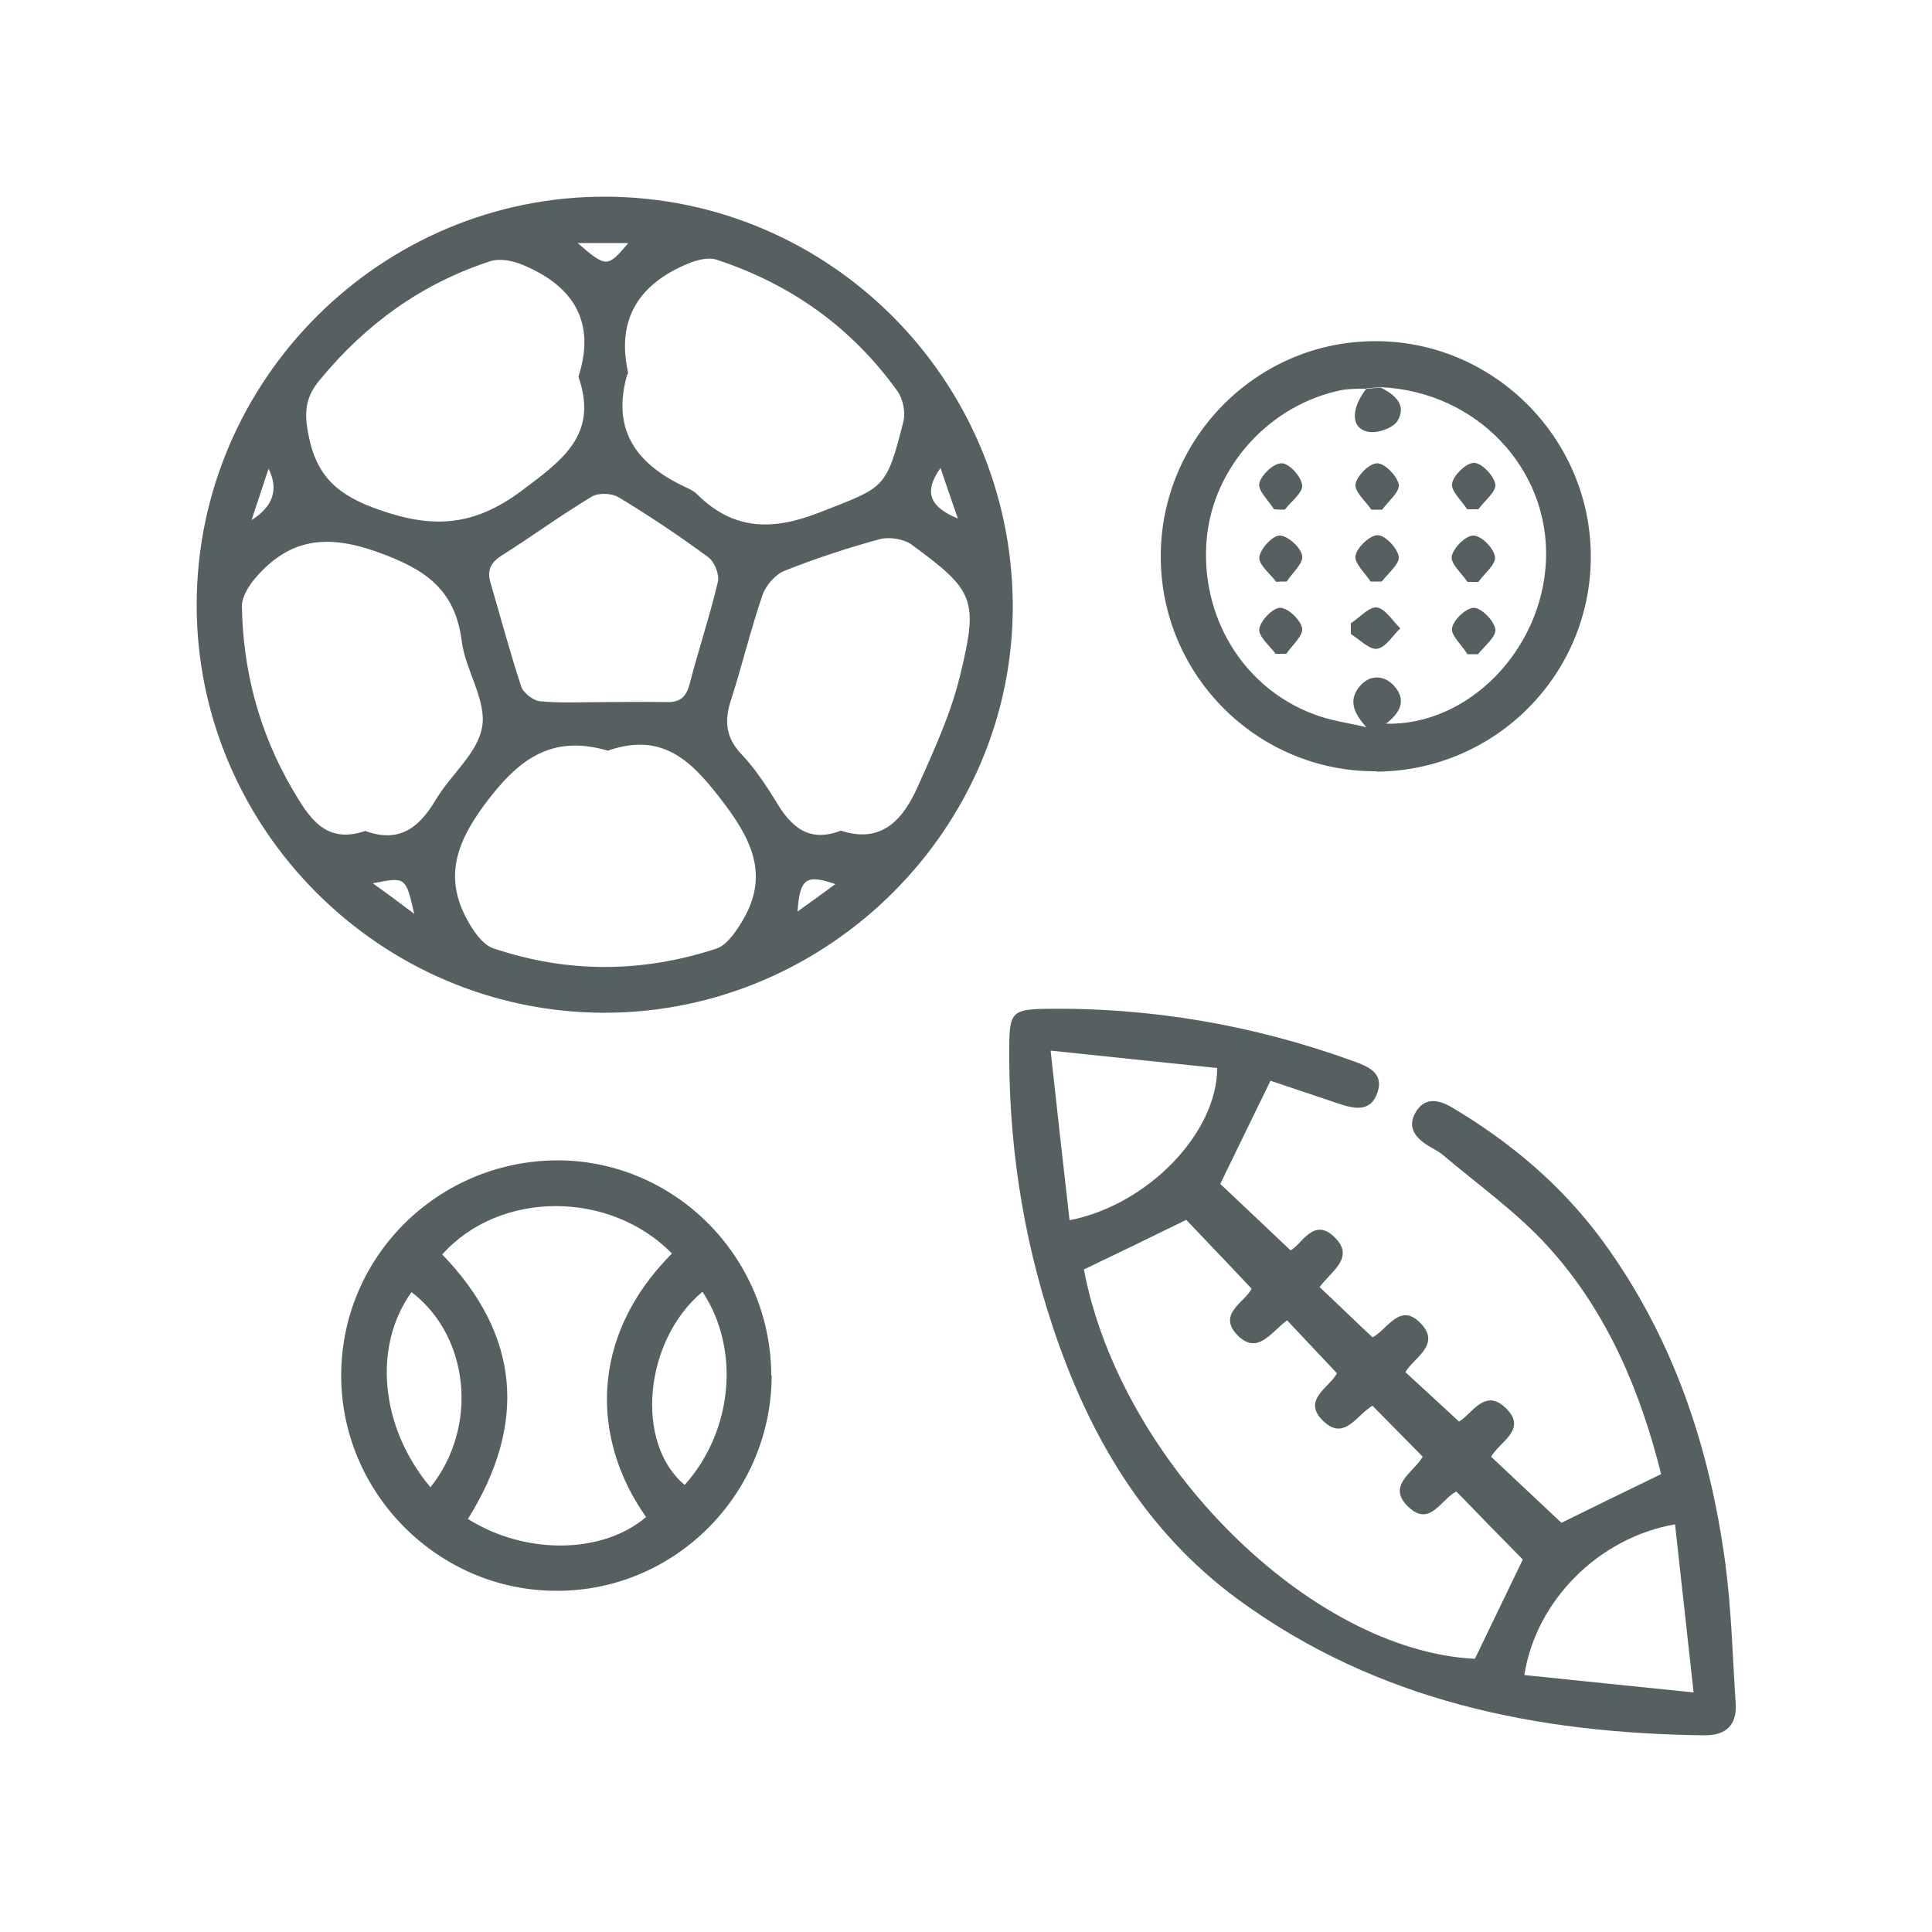
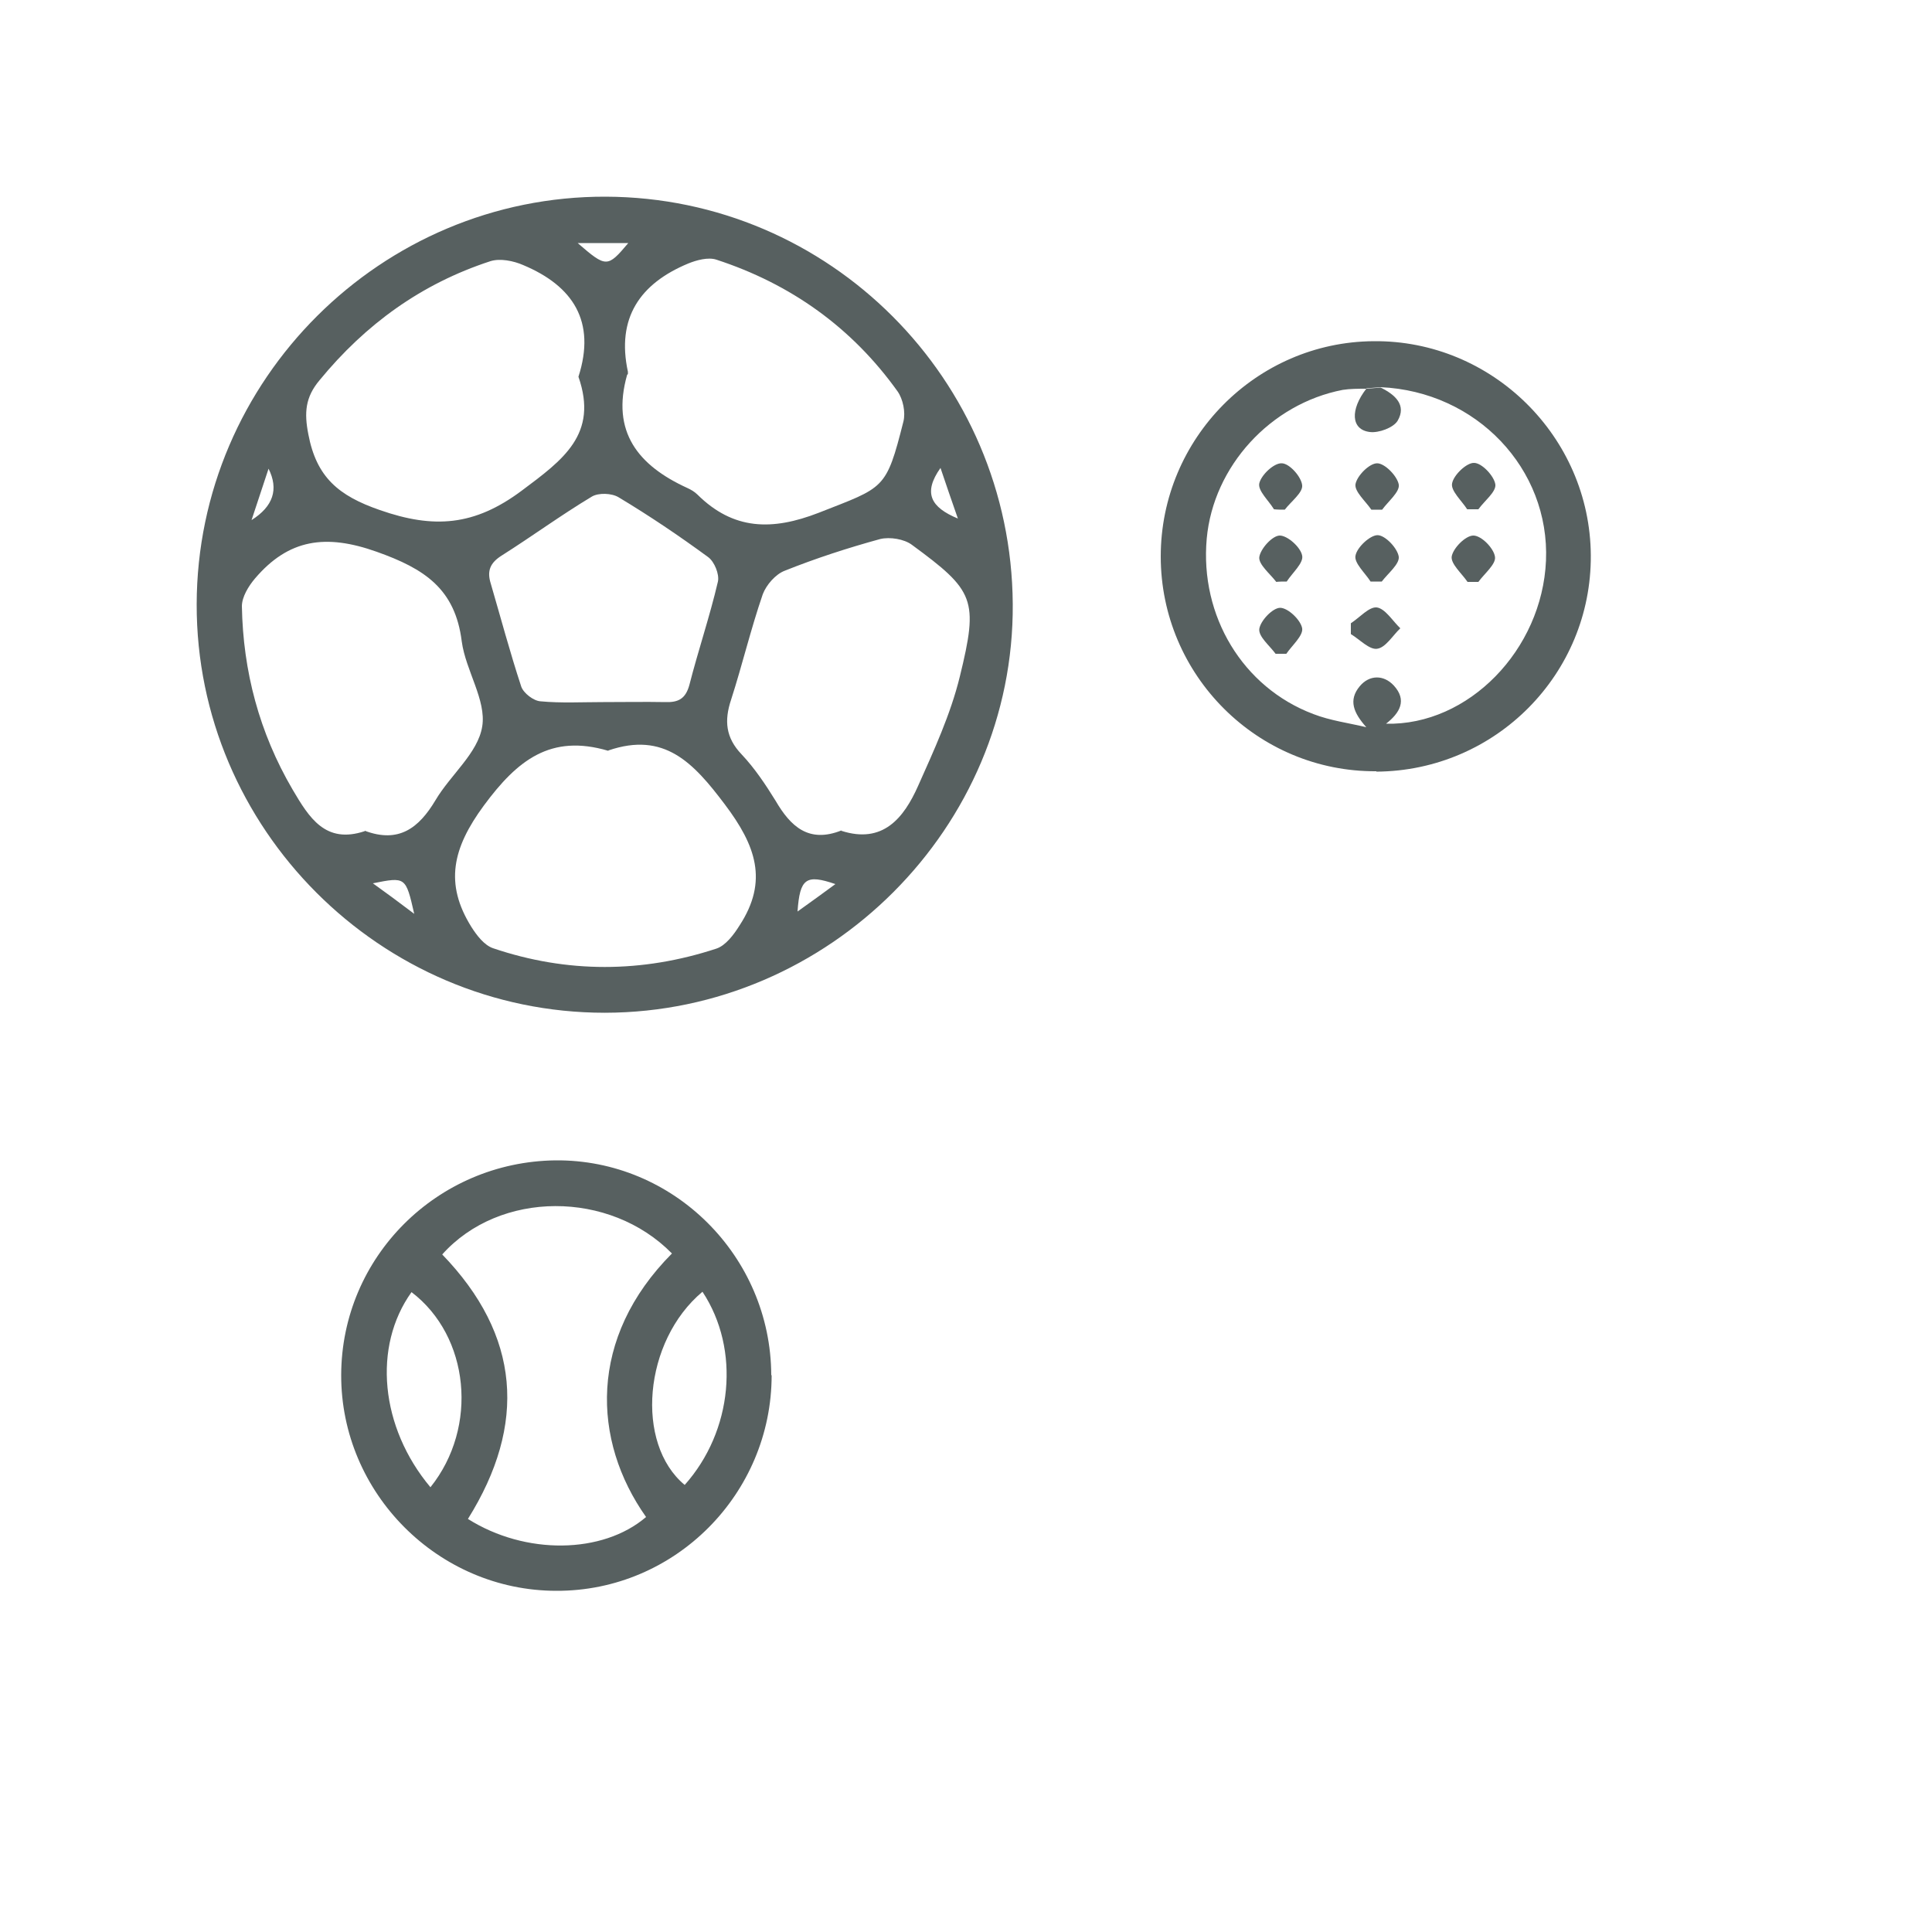
<svg xmlns="http://www.w3.org/2000/svg" width="100" height="100" viewBox="0 0 100 100" fill="none">
  <path d="M31.3 52.42C19.68 52.42 10.16 42.88 10.18 31.28C10.2 19.64 19.74 10.14 31.36 10.18C42.94 10.22 52.34 19.64 52.42 31.26C52.5 42.82 42.92 52.4 31.32 52.42H31.3ZM29.94 19.5C30.86 16.64 29.66 14.8 27.08 13.72C26.58 13.5 25.88 13.36 25.38 13.52C21.82 14.68 18.92 16.78 16.54 19.68C15.8 20.56 15.74 21.36 15.96 22.48C16.38 24.7 17.52 25.66 19.66 26.4C22.46 27.38 24.56 27.22 27 25.4C29.14 23.8 30.98 22.48 29.94 19.5ZM32.46 19.4C31.62 22.36 33.04 24.1 35.58 25.26C35.76 25.34 35.96 25.46 36.1 25.6C37.96 27.44 39.96 27.48 42.38 26.54C45.78 25.2 45.86 25.38 46.76 21.82C46.88 21.34 46.74 20.66 46.46 20.26C44.1 16.96 40.94 14.7 37.08 13.44C36.66 13.3 36.06 13.46 35.62 13.64C33.12 14.68 31.9 16.46 32.5 19.24C32.5 19.28 32.5 19.32 32.5 19.36L32.46 19.4ZM31.48 38.86C28.5 37.98 26.78 39.34 25.04 41.7C23.42 43.9 23 45.74 24.4 47.98C24.68 48.42 25.06 48.92 25.52 49.08C29.36 50.38 33.24 50.36 37.08 49.1C37.56 48.94 37.98 48.38 38.28 47.9C39.78 45.6 39.12 43.76 37.52 41.64C35.88 39.46 34.38 37.86 31.5 38.84L31.48 38.86ZM18.88 43C20.64 43.66 21.68 42.86 22.54 41.42C23.32 40.1 24.74 38.98 24.96 37.6C25.18 36.24 24.1 34.7 23.9 33.2C23.56 30.48 21.98 29.44 19.5 28.56C16.86 27.62 14.94 27.9 13.2 29.94C12.86 30.34 12.52 30.9 12.52 31.38C12.58 34.74 13.42 37.92 15.14 40.86C16 42.32 16.84 43.7 18.88 43.02V43ZM43.54 43C45.7 43.7 46.78 42.34 47.52 40.68C48.34 38.84 49.2 36.98 49.68 35.02C50.66 31.02 50.44 30.58 47.2 28.2C46.8 27.9 46.06 27.78 45.56 27.9C43.88 28.36 42.22 28.9 40.62 29.54C40.14 29.72 39.66 30.28 39.48 30.76C38.86 32.56 38.42 34.42 37.84 36.22C37.48 37.3 37.56 38.18 38.38 39.04C39.06 39.76 39.62 40.6 40.14 41.44C40.92 42.78 41.86 43.66 43.56 42.98L43.54 43ZM31.22 36.34C32.3 36.34 33.38 36.32 34.44 36.34C35.1 36.36 35.48 36.18 35.68 35.46C36.14 33.66 36.74 31.9 37.16 30.1C37.24 29.72 36.98 29.08 36.66 28.84C35.16 27.74 33.62 26.7 32.02 25.74C31.66 25.52 30.98 25.5 30.64 25.7C29.04 26.66 27.54 27.76 25.96 28.76C25.36 29.14 25.2 29.56 25.4 30.2C25.92 31.98 26.4 33.78 26.98 35.54C27.1 35.88 27.62 36.28 27.98 36.3C29.04 36.4 30.12 36.34 31.2 36.34H31.22ZM29.9 12.58C31.38 13.86 31.44 13.86 32.52 12.58H29.9ZM49.58 26.84C49.24 25.88 48.98 25.1 48.68 24.22C47.76 25.52 48.18 26.26 49.58 26.84ZM43.24 45.76C41.72 45.24 41.4 45.46 41.28 47.18C41.96 46.7 42.58 46.24 43.24 45.76ZM13.02 26.92C14.14 26.213 14.434 25.327 13.9 24.26C13.62 25.12 13.36 25.88 13.02 26.92ZM21.44 47.3C21 45.38 21 45.38 19.3 45.72C20 46.22 20.62 46.68 21.44 47.3Z" fill="#576060" />
-   <path d="M65.74 55.98C64.82 57.86 64 59.56 63.16 61.28C64.26 62.32 65.5 63.48 66.8 64.72C67.36 64.44 68 62.94 69.1 64.06C70.14 65.1 68.9 65.8 68.3 66.62C69.2 67.46 70.08 68.32 71.04 69.22C71.8 68.84 72.46 67.36 73.54 68.5C74.58 69.6 73.24 70.22 72.74 71.02C73.64 71.84 74.54 72.68 75.52 73.58C76.18 73.2 76.86 71.8 77.96 72.9C79.06 74 77.64 74.6 77.18 75.4C78.42 76.56 79.64 77.72 80.82 78.82C82.4 78.04 84.12 77.2 85.98 76.3C84.92 72.06 83.22 67.94 80.16 64.56C78.54 62.76 76.52 61.34 74.66 59.76C74.44 59.58 74.18 59.46 73.92 59.3C73.24 58.88 72.82 58.32 73.28 57.56C73.72 56.82 74.4 56.88 75.12 57.3C78.16 59.1 80.8 61.32 82.9 64.16C86.58 69.16 88.48 74.84 89.3 80.9C89.62 83.32 89.68 85.76 89.84 88.2C89.9 89.28 89.34 89.82 88.26 89.82C79.56 89.72 71.3 88.06 64.1 82.8C59.24 79.24 56.34 74.26 54.48 68.64C52.9 63.88 52.18 58.98 52.24 53.98C52.26 52.44 52.46 52.26 53.96 52.22C59.48 52.12 64.84 53.04 70.04 54.92C70.82 55.2 71.64 55.54 71.3 56.54C70.94 57.62 70.04 57.38 69.22 57.1C68.04 56.7 66.88 56.32 65.76 55.94L65.74 55.98ZM56.1 65.7C58 75.7 67.82 85.44 76.34 85.86C77.18 84.12 78 82.42 78.82 80.72C77.74 79.62 76.56 78.42 75.38 77.2C74.58 77.6 74.02 79.06 72.9 78C71.74 76.9 73.16 76.22 73.64 75.4C72.76 74.5 71.9 73.64 71.04 72.76C70.22 73.24 69.58 74.6 68.5 73.56C67.34 72.46 68.84 71.8 69.2 71.08C68.3 70.12 67.46 69.24 66.62 68.34C65.8 68.94 65.1 70.16 64.06 69.12C62.96 68 64.48 67.38 64.78 66.7C63.58 65.42 62.44 64.24 61.4 63.14C59.6 64.02 57.88 64.86 56.12 65.7H56.1ZM54.38 54.38C54.72 57.52 55.04 60.34 55.36 63.16C59.42 62.36 63 58.64 63 55.28C60.24 55 57.46 54.7 54.38 54.38ZM86.7 78.9C82.76 79.58 79.5 82.84 78.9 86.7C81.74 87 84.58 87.28 87.66 87.6C87.32 84.46 87 81.68 86.7 78.9Z" fill="#576060" />
  <path d="M39.94 71.18C39.94 77.32 34.94 82.36 28.8 82.34C22.68 82.34 17.64 77.28 17.66 71.16C17.68 65.06 22.62 60.14 28.74 60.06C34.86 60 39.9 65.02 39.92 71.18H39.94ZM22.88 64.92C26.94 69.12 27.28 73.72 24.22 78.62C27.2 80.5 31.2 80.44 33.44 78.52C30.64 74.56 30.44 69.24 34.78 64.88C31.56 61.6 25.86 61.6 22.88 64.94V64.92ZM22.28 76.98C24.78 73.86 24.3 69.16 21.3 66.88C19.28 69.7 19.68 73.88 22.28 76.98ZM36.36 66.86C33.3 69.42 32.86 74.72 35.44 76.86C37.92 74.08 38.34 69.86 36.36 66.86Z" fill="#576060" />
  <path d="M71.24 39.92C65.1 39.96 60.08 34.96 60.08 28.8C60.08 22.7 65.02 17.7 71.1 17.66C77.22 17.6 82.3 22.6 82.34 28.74C82.38 34.88 77.42 39.9 71.24 39.94V39.92ZM70.72 20.12C70.3 20.12 69.88 20.12 69.5 20.18C65.76 20.9 62.8 24.14 62.46 27.88C62.1 31.88 64.32 35.58 67.98 36.96C68.86 37.3 69.8 37.42 70.72 37.64C70.06 36.9 69.78 36.24 70.38 35.52C70.88 34.92 71.62 34.92 72.14 35.48C72.84 36.24 72.46 36.9 71.74 37.46C76 37.56 79.82 33.64 80.02 29.02C80.22 24.26 76.42 20.26 71.46 20.04C71.22 20.06 70.96 20.08 70.72 20.1V20.12Z" fill="#576060" />
  <path d="M71.46 20.06C72.2 20.42 72.82 20.96 72.34 21.78C72.12 22.14 71.36 22.42 70.9 22.36C69.92 22.24 69.88 21.2 70.72 20.12C70.96 20.1 71.22 20.08 71.46 20.06Z" fill="#576060" />
  <path d="M66.06 30.12C65.74 29.7 65.14 29.22 65.18 28.84C65.24 28.4 65.86 27.72 66.24 27.72C66.64 27.72 67.32 28.32 67.4 28.76C67.48 29.14 66.9 29.64 66.6 30.1C66.42 30.1 66.22 30.1 66.04 30.12H66.06Z" fill="#576060" />
  <path d="M75.96 30.12C75.66 29.68 75.08 29.18 75.14 28.8C75.22 28.36 75.86 27.72 76.26 27.72C76.68 27.72 77.32 28.38 77.38 28.82C77.44 29.2 76.84 29.68 76.52 30.12C76.34 30.12 76.14 30.12 75.96 30.12Z" fill="#576060" />
  <path d="M69.92 32.26C70.38 31.96 70.86 31.4 71.26 31.44C71.7 31.5 72.08 32.14 72.48 32.52C72.08 32.9 71.72 33.52 71.28 33.58C70.88 33.64 70.38 33.1 69.92 32.82C69.92 32.64 69.92 32.44 69.92 32.26Z" fill="#576060" />
-   <path d="M75.94 33.84C75.66 33.38 75.08 32.88 75.16 32.5C75.24 32.06 75.92 31.44 76.3 31.46C76.7 31.48 77.34 32.14 77.4 32.58C77.44 32.96 76.84 33.44 76.5 33.86C76.32 33.86 76.12 33.86 75.94 33.86V33.84Z" fill="#576060" />
  <path d="M75.94 26.36C75.66 25.92 75.08 25.4 75.16 25.02C75.24 24.58 75.92 23.94 76.3 23.96C76.7 23.96 77.34 24.64 77.4 25.08C77.44 25.46 76.84 25.92 76.52 26.36C76.34 26.36 76.14 26.36 75.96 26.36H75.94Z" fill="#576060" />
  <path d="M70.98 26.38C70.68 25.94 70.1 25.44 70.16 25.06C70.24 24.62 70.88 23.98 71.28 23.98C71.68 23.98 72.32 24.64 72.4 25.08C72.46 25.46 71.86 25.94 71.54 26.38C71.36 26.38 71.16 26.38 70.98 26.38Z" fill="#576060" />
  <path d="M65.94 26.36C65.66 25.9 65.1 25.4 65.18 25.02C65.28 24.58 65.94 23.96 66.34 23.98C66.74 23.98 67.36 24.68 67.4 25.12C67.44 25.5 66.82 25.96 66.5 26.38C66.32 26.38 66.12 26.38 65.94 26.36Z" fill="#576060" />
  <path d="M70.94 30.1C70.66 29.66 70.08 29.14 70.16 28.76C70.24 28.32 70.92 27.7 71.3 27.7C71.7 27.7 72.34 28.38 72.4 28.82C72.44 29.2 71.84 29.68 71.52 30.1C71.34 30.1 71.14 30.1 70.96 30.1H70.94Z" fill="#576060" />
  <path d="M66.04 33.86C65.72 33.42 65.14 32.96 65.18 32.56C65.24 32.12 65.88 31.46 66.26 31.46C66.66 31.46 67.32 32.08 67.4 32.52C67.46 32.9 66.88 33.4 66.58 33.84C66.4 33.84 66.2 33.84 66.02 33.84L66.04 33.86Z" fill="#576060" />
</svg>